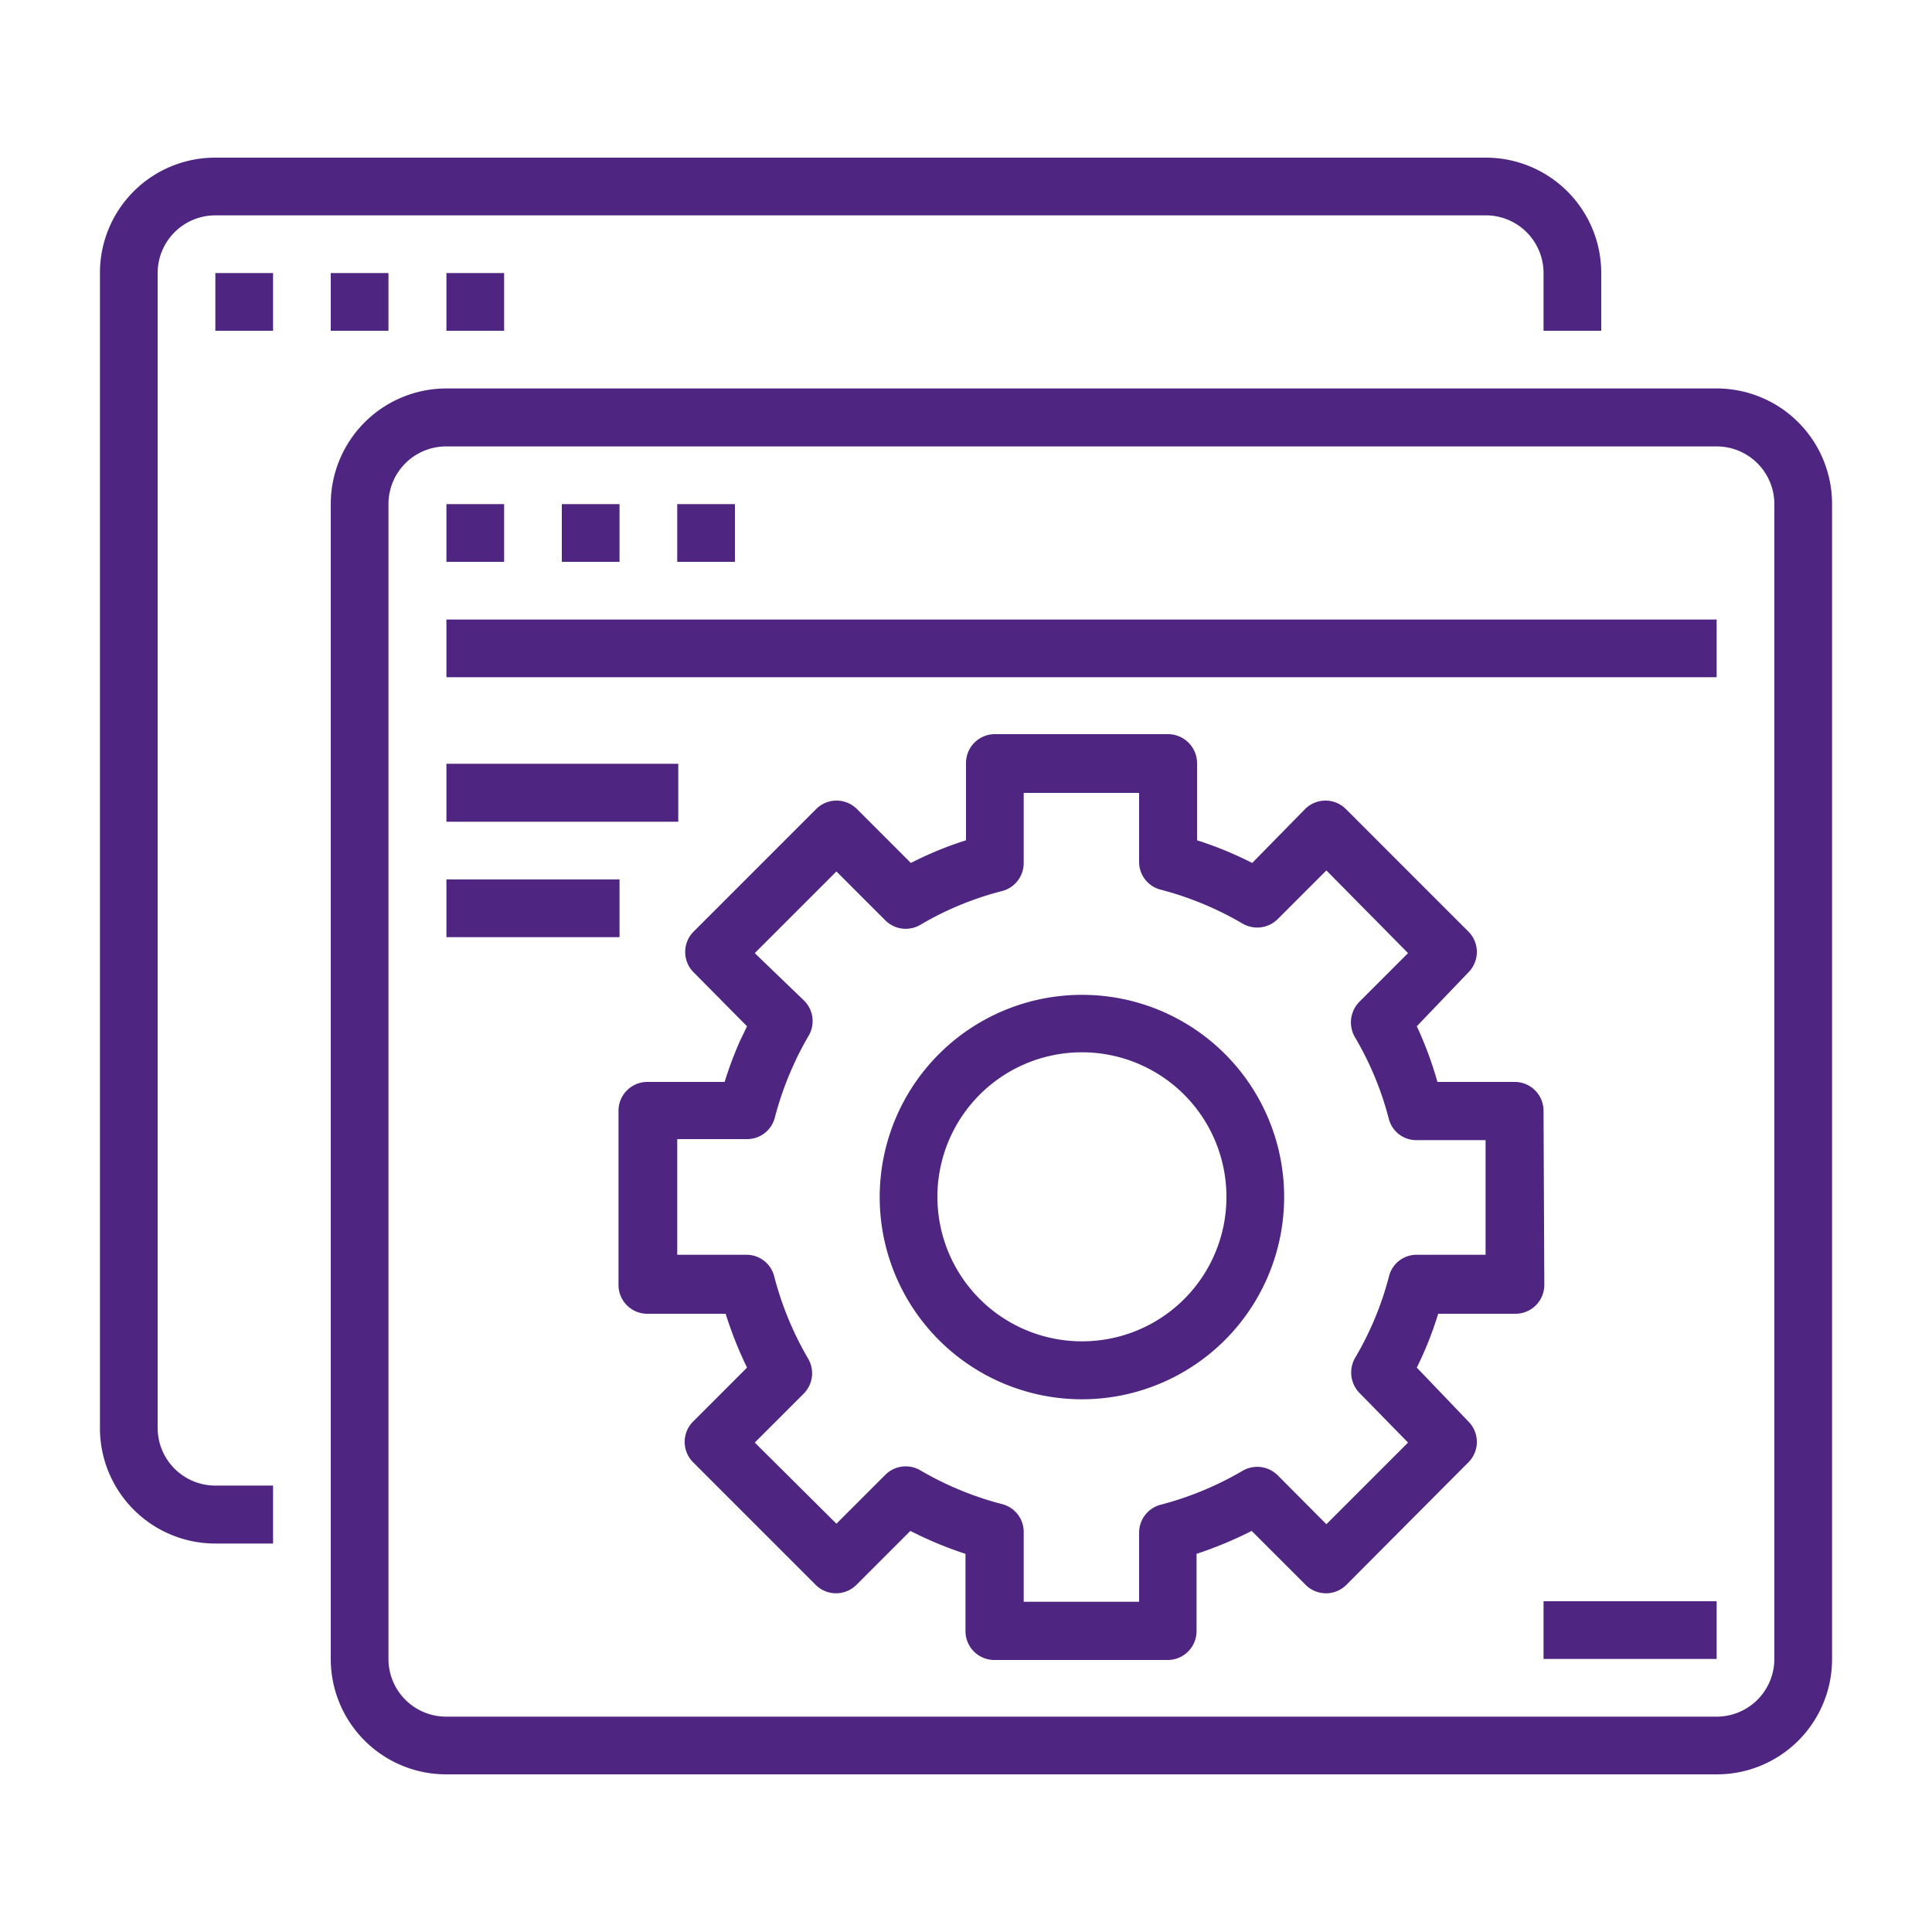
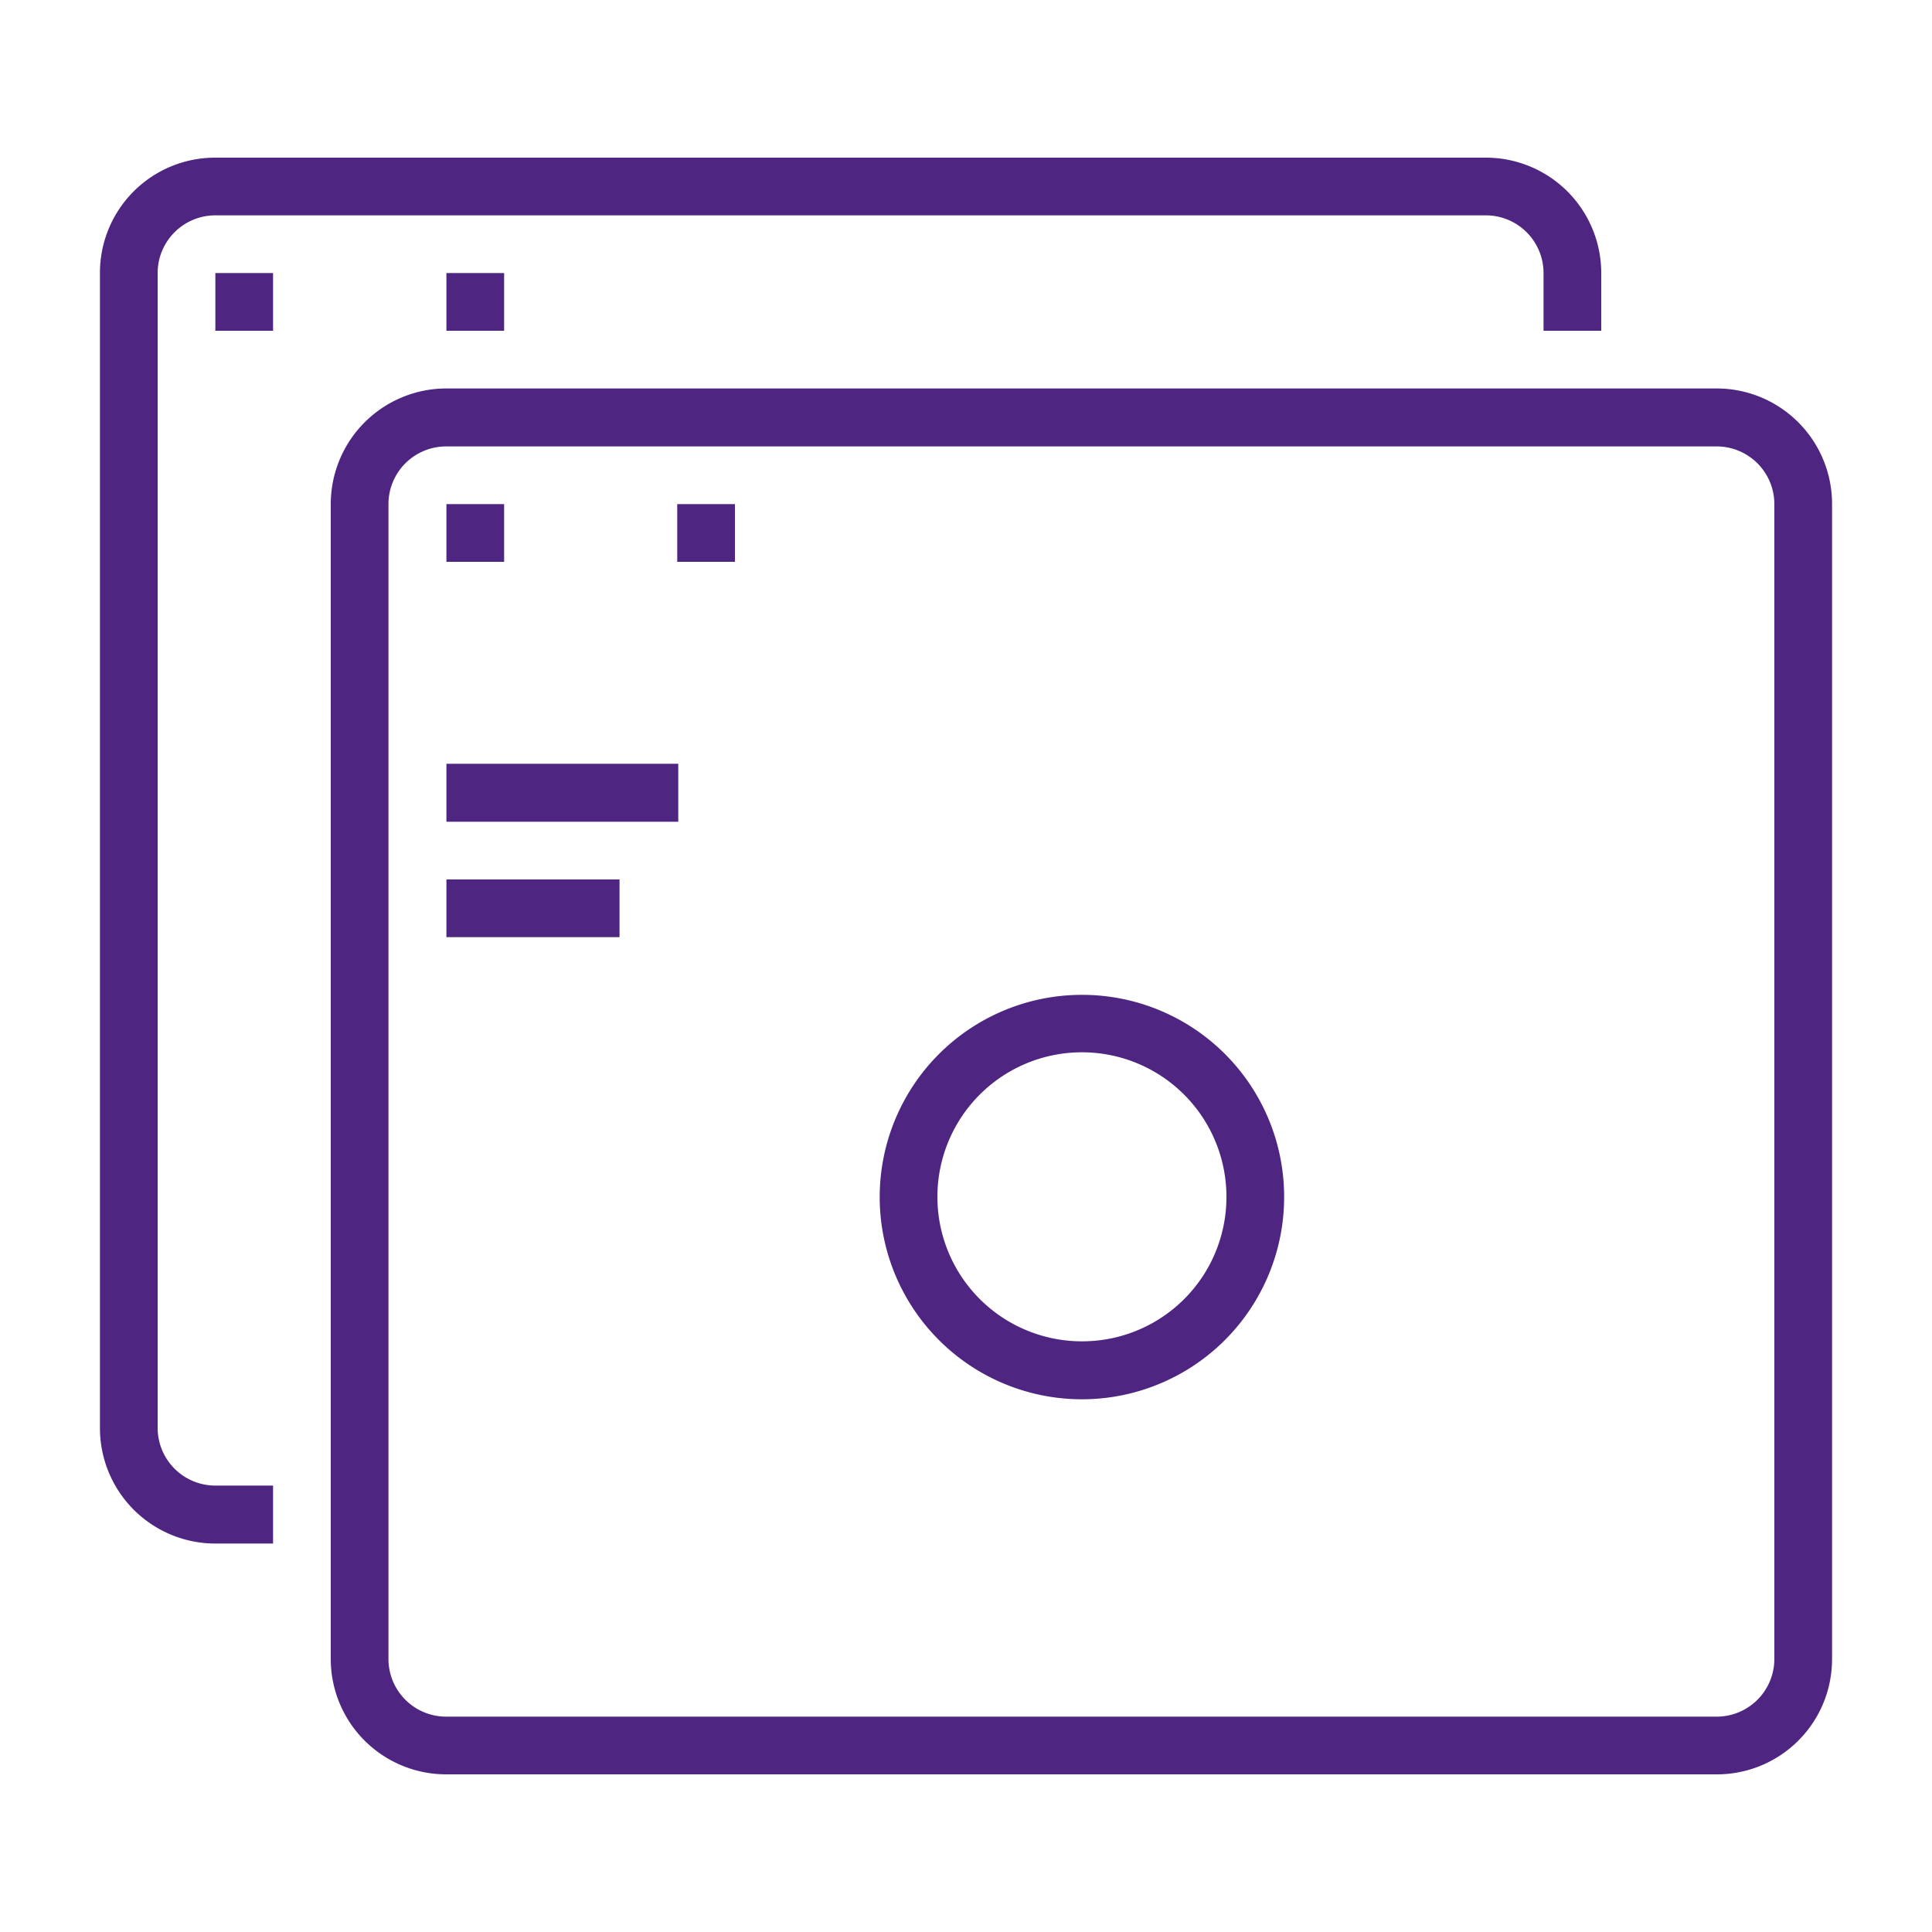
<svg xmlns="http://www.w3.org/2000/svg" id="Layer_1" data-name="Layer 1" width="75" height="75" viewBox="0 0 75 75">
  <defs>
    <style>.cls-1{fill:#4f2582;}</style>
  </defs>
  <g id="surface1">
    <path class="cls-1" d="M8.36,59.92H10.6V57.67H8.36a2.24,2.24,0,0,1-2.24-2.24V10.6A2.24,2.24,0,0,1,8.36,8.36H57.67a2.24,2.24,0,0,1,2.25,2.24v2.24h2.24V10.6a4.48,4.48,0,0,0-4.49-4.48H8.36A4.47,4.47,0,0,0,3.88,10.6V55.43A4.48,4.48,0,0,0,8.36,59.92Z" />
    <path class="cls-1" d="M8.36,10.6H10.6v2.24H8.36Z" />
-     <path class="cls-1" d="M12.84,10.6h2.24v2.24H12.84Z" />
    <path class="cls-1" d="M17.33,10.6h2.24v2.24H17.33Z" />
    <path class="cls-1" d="M12.84,64.4a4.48,4.48,0,0,0,4.49,4.48H66.64a4.47,4.47,0,0,0,4.48-4.48V19.57a4.48,4.48,0,0,0-4.48-4.49H17.33a4.49,4.49,0,0,0-4.49,4.49Zm2.24-44.83a2.24,2.24,0,0,1,2.25-2.24H66.64a2.24,2.24,0,0,1,2.24,2.24V64.4a2.24,2.24,0,0,1-2.24,2.24H17.33a2.24,2.24,0,0,1-2.25-2.24Z" />
    <path class="cls-1" d="M17.33,19.57h2.24v2.24H17.33Z" />
-     <path class="cls-1" d="M21.81,19.57h2.24v2.24H21.81Z" />
    <path class="cls-1" d="M26.29,19.57h2.24v2.24H26.29Z" />
-     <path class="cls-1" d="M17.33,24.05H66.64v2.24H17.33Z" />
    <path class="cls-1" d="M17.33,29.65h9V31.9h-9Z" />
    <path class="cls-1" d="M17.33,34.14h6.72v2.24H17.33Z" />
    <path class="cls-1" d="M42,38.62a7.85,7.85,0,1,0,7.85,7.85A7.84,7.84,0,0,0,42,38.62Zm0,13.45a5.61,5.61,0,1,1,5.61-5.6A5.6,5.6,0,0,1,42,52.07Z" />
-     <path class="cls-1" d="M59.92,43.1A1.12,1.12,0,0,0,58.8,42h-3A14.17,14.17,0,0,0,55,39.84L57,37.75a1.12,1.12,0,0,0,0-1.59l-4.75-4.75a1.12,1.12,0,0,0-1.59,0L48.61,33.5a14.17,14.17,0,0,0-2.14-.88v-3a1.13,1.13,0,0,0-1.12-1.12H38.62a1.12,1.12,0,0,0-1.12,1.12v3a13.75,13.75,0,0,0-2.14.88l-2.09-2.09a1.12,1.12,0,0,0-1.59,0l-4.75,4.75a1.12,1.12,0,0,0,0,1.59L29,39.84l-.27.56A14.39,14.39,0,0,0,28.13,42h-3a1.12,1.12,0,0,0-1.12,1.12v6.73A1.12,1.12,0,0,0,25.17,51h3A14.85,14.85,0,0,0,29,53.09l-2.09,2.09a1.12,1.12,0,0,0,0,1.59l4.75,4.75a1.12,1.12,0,0,0,1.59,0l2.09-2.09a14.85,14.85,0,0,0,2.14.89v3a1.12,1.12,0,0,0,1.12,1.12h6.73a1.12,1.12,0,0,0,1.12-1.12v-3a15.34,15.34,0,0,0,2.14-.89l2.09,2.09a1.12,1.12,0,0,0,1.59,0L57,56.77a1.12,1.12,0,0,0,0-1.59L55,53.09A13.75,13.75,0,0,0,55.83,51h3a1.12,1.12,0,0,0,1.12-1.12Zm-2.25,5.61H55a1.1,1.1,0,0,0-1.08.84,12.23,12.23,0,0,1-1.32,3.17,1.14,1.14,0,0,0,.18,1.36L54.66,56l-3.17,3.17-1.89-1.9a1.13,1.13,0,0,0-1.37-.17,12.49,12.49,0,0,1-3.16,1.31,1.12,1.12,0,0,0-.85,1.08v2.69H39.74V59.47a1.11,1.11,0,0,0-.84-1.08,12.55,12.55,0,0,1-3.17-1.31,1.12,1.12,0,0,0-1.36.17l-1.9,1.9L29.3,56l1.9-1.9a1.12,1.12,0,0,0,.17-1.36,12.55,12.55,0,0,1-1.31-3.17A1.11,1.11,0,0,0,29,48.71H26.29V44.22H29a1.11,1.11,0,0,0,1.08-.84,12.51,12.51,0,0,1,.73-2.05,11.87,11.87,0,0,1,.58-1.12,1.12,1.12,0,0,0-.17-1.36L29.3,37l3.17-3.17,1.9,1.9a1.12,1.12,0,0,0,1.36.17,12.2,12.2,0,0,1,3.17-1.31,1.12,1.12,0,0,0,.84-1.09V30.78h4.48v2.68a1.11,1.11,0,0,0,.85,1.08,12.49,12.49,0,0,1,3.16,1.31,1.13,1.13,0,0,0,1.37-.17l1.89-1.89L54.66,37l-1.89,1.89a1.14,1.14,0,0,0-.18,1.36,12.23,12.23,0,0,1,1.32,3.17,1.1,1.1,0,0,0,1.08.84h2.68Z" />
-     <path class="cls-1" d="M59.92,62.16h6.72V64.4H59.92Z" />
  </g>
</svg>